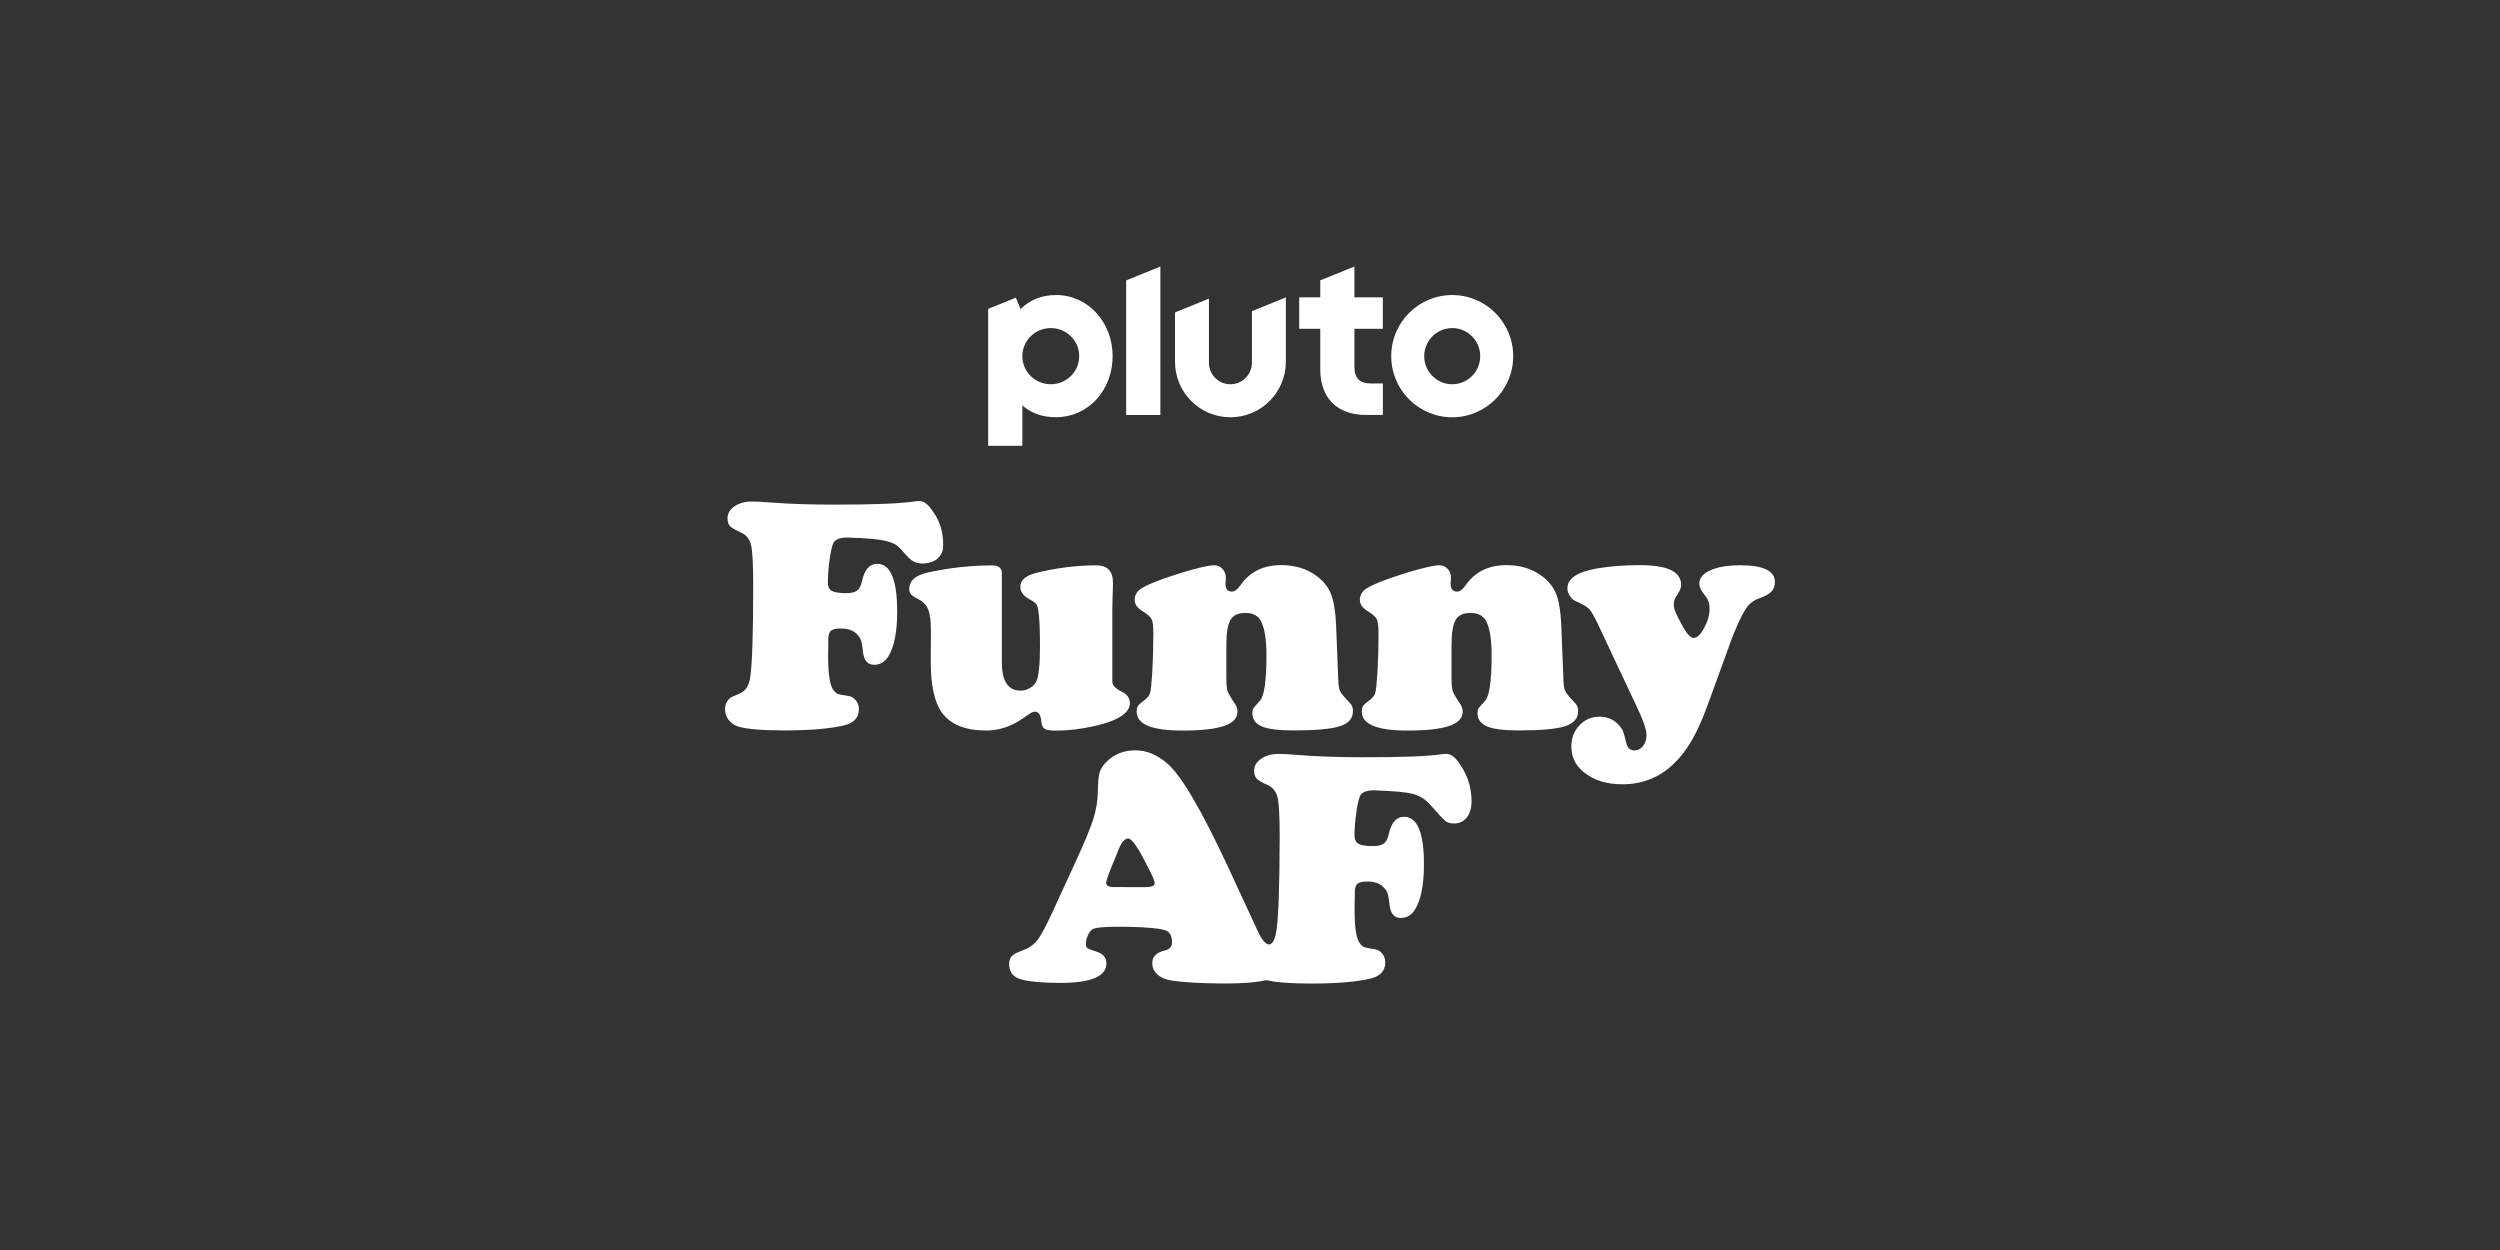
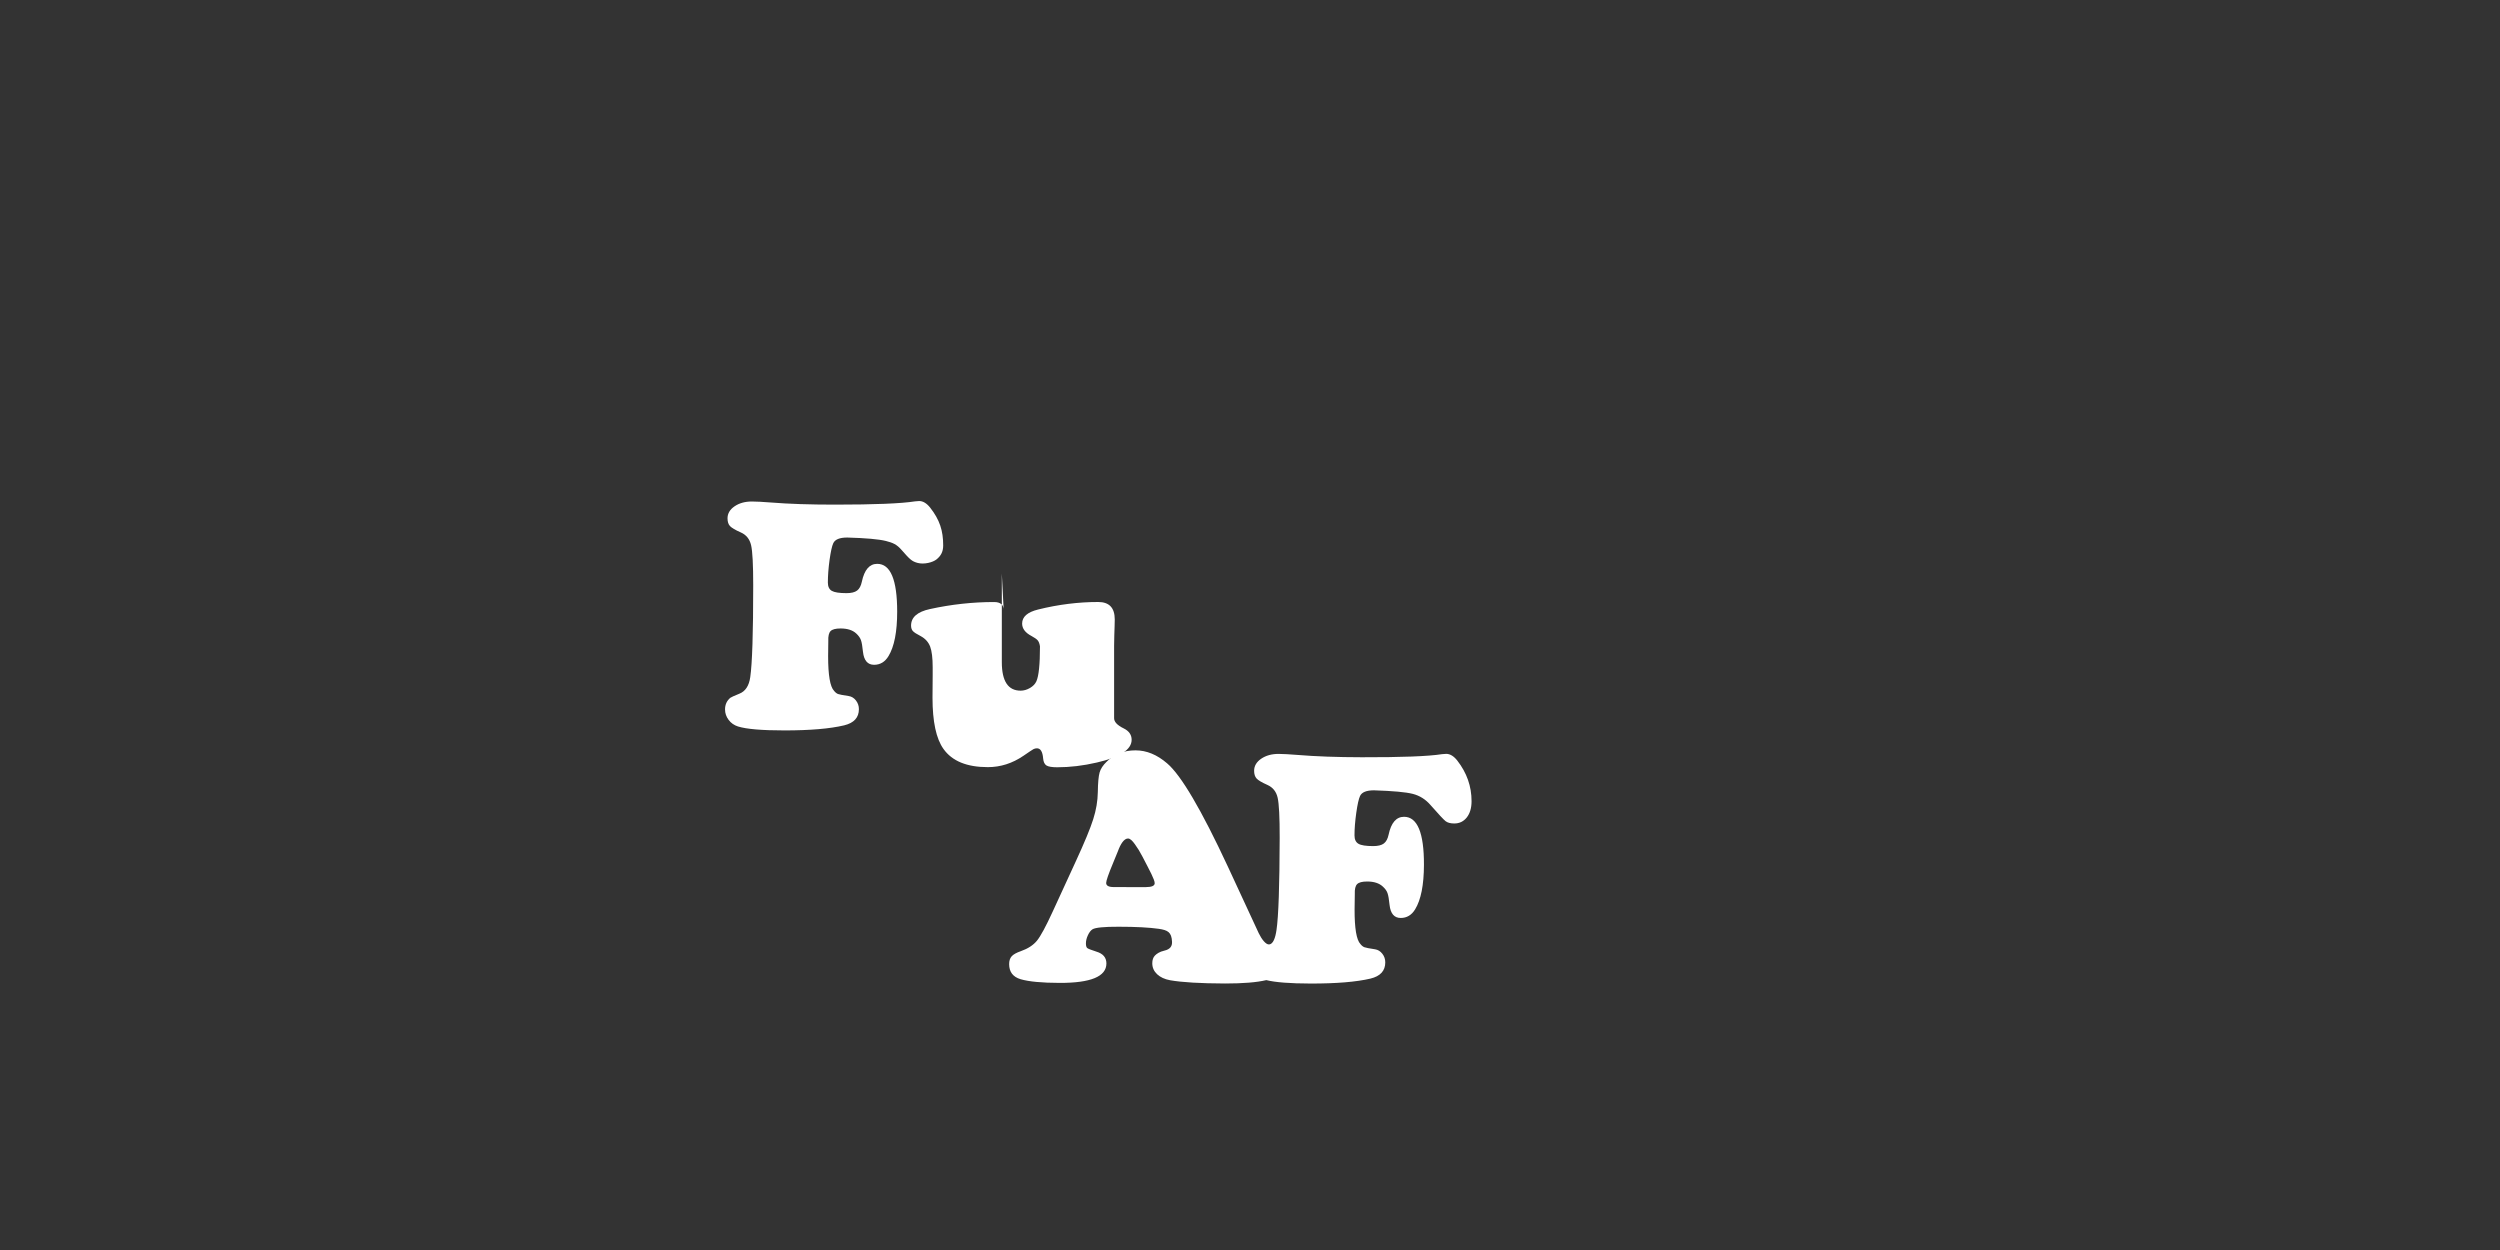
<svg xmlns="http://www.w3.org/2000/svg" id="_007_-_White_-_Example_-_Delete_before_saving" data-name="007 - White - Example - Delete before saving" viewBox="0 0 576 288">
  <rect x="0" y="0" width="576" height="288" fill="#333333" stroke="none" />
  <defs>
    <style>
      .cls-1 {
        fill: #fff;
        stroke-width: 0px;
      }
    </style>
  </defs>
-   <path class="cls-1" d="M334.59,67.98c-7.76,0-14.05,6.3-14.05,14.08s6.29,14.08,14.05,14.08,14.05-6.3,14.05-14.08-6.29-14.08-14.05-14.08ZM334.59,88.53c-3.56,0-6.45-2.9-6.45-6.47s2.89-6.47,6.45-6.47,6.45,2.9,6.45,6.47-2.89,6.47-6.45,6.47ZM312.07,61.4l-7.88,3.19v3.92h-4.85v7.25h4.85v9.36c0,3.24.96,5.91,2.77,7.71,1.81,1.81,4.49,2.77,7.74,2.77h3.91v-7.25h-2.69c-2.67,0-3.86-1.19-3.86-3.87v-8.72h6.54v-7.25h-6.54v-7.11ZM288.44,83.57c0,2.74-2.21,4.96-4.95,4.96s-4.95-2.22-4.95-4.96v-14.76l-7.82,3.17v11.36c0,7.07,5.72,12.8,12.77,12.8s12.77-5.73,12.77-12.8v-14.82l-7.82,3.17v11.88ZM259.47,95.61h7.88v-34.2l-7.88,3.19v31.01ZM243.3,67.98c-3.29,0-6.08,1.11-8.16,3.24l-1.09-2.64-6.37,2.58v31.55h7.87v-9.32c2.05,1.85,4.7,2.74,7.74,2.74,3.6,0,6.92-1.47,9.35-4.13,2.39-2.62,3.71-6.14,3.71-9.93,0-7.91-5.74-14.1-13.06-14.1ZM242.1,88.53c-3.62,0-6.55-2.9-6.55-6.47s2.93-6.47,6.55-6.47,6.55,2.9,6.55,6.47-2.93,6.47-6.55,6.47Z" />
  <g>
    <path class="cls-1" d="M335.74,175.21c-.8-1.01-1.65-1.52-2.53-1.52-.23,0-.55.02-.98.07-3.18.5-9.34.73-18.48.71-5.72-.01-10.63-.19-14.74-.53-1.94-.16-3.41-.23-4.42-.24-1.59,0-2.92.37-4.01,1.11-1.08.74-1.63,1.67-1.63,2.77,0,.78.19,1.38.58,1.8.39.42,1.21.9,2.47,1.46,1.26.56,2.05,1.54,2.37,2.95.32,1.41.48,4.5.47,9.26-.03,11.03-.27,18.1-.73,21.2-.26,1.85-.78,3.29-1.71,3.35-.75.05-1.71-1.19-2.39-2.6l-7.1-15.32c-6.12-13.14-10.78-21.07-14-23.8-2.31-2-4.74-3-7.29-3-2.7,0-4.92.87-6.66,2.63-.83.8-1.37,1.63-1.61,2.47-.24.84-.38,2.35-.41,4.52-.03,2.04-.38,4.12-1.06,6.25-.67,2.13-2,5.33-3.97,9.61l-5.36,11.66c-1.57,3.42-2.78,5.66-3.62,6.7-.85,1.04-2.09,1.85-3.73,2.43-1.01.35-1.71.74-2.1,1.17-.39.43-.59,1.03-.59,1.81,0,1.79.87,2.95,2.64,3.48,1.91.56,4.91.84,8.99.85,7.18.02,10.77-1.47,10.78-4.47,0-1.36-.76-2.27-2.3-2.73-1.18-.38-1.88-.65-2.1-.82-.21-.16-.32-.52-.32-1.08,0-.61.15-1.23.46-1.89.3-.65.66-1.11,1.06-1.36.65-.4,2.66-.6,6.01-.59,3.98,0,7.07.17,9.26.48,2.04.31,2.95.74,3.05,2.99.04.96-.37,1.72-1.78,2.04-1.09.24-1.78.73-2.18,1.15-.39.41-.59,1-.59,1.76,0,.98.37,1.82,1.11,2.52.74.69,1.74,1.16,3,1.39,2.74.48,6.96.73,12.66.75,4.1,0,7.27-.25,9.5-.78,2.05.51,5.44.78,10.2.79,5.92.01,10.52-.37,13.8-1.14,2.27-.55,3.41-1.79,3.41-3.73,0-.76-.22-1.42-.68-2-.45-.58-1.01-.92-1.66-1.02-1.33-.2-2.16-.36-2.47-.48s-.62-.36-.92-.74c-.91-.96-1.35-3.62-1.34-7.98.03-2.14.05-3.31.05-3.52-.05-1.13.13-1.9.54-2.3.4-.4,1.17-.6,2.31-.6,1.59,0,2.79.4,3.62,1.18.53.48.89.98,1.07,1.51.19.53.34,1.44.47,2.72.22,1.99,1.08,2.99,2.56,2.99,1.41,0,2.52-.66,3.33-1.99,1.34-2.19,2.02-5.61,2.03-10.27.02-7.36-1.51-11.04-4.58-11.05-1.79,0-2.98,1.37-3.56,4.11-.2.96-.57,1.64-1.1,2.04-.53.4-1.35.6-2.46.6-1.66,0-2.8-.18-3.4-.54s-.9-1-.9-1.93c0-1.56.14-3.3.41-5.21.27-1.91.56-3.2.86-3.85.4-.88,1.48-1.32,3.22-1.32,4.36.14,7.34.41,8.94.82,1.6.41,2.96,1.27,4.09,2.58,1.86,2.12,3.02,3.36,3.47,3.71.45.35,1.12.53,2,.53,1.18,0,2.14-.46,2.88-1.39.73-.93,1.1-2.18,1.1-3.74,0-3.43-1.09-6.55-3.3-9.38ZM264.01,204.4l-7.41-.02c-1.16,0-1.74-.32-1.74-.95,0-.5.53-2.04,1.6-4.61.63-1.56,1-2.45,1.1-2.68.61-1.69,1.43-2.95,2.33-2.95.5,0,1.01.52,1.58,1.31.7.98,1.12,1.65,1.75,2.86,1.73,3.34,2.82,5.3,2.82,6.13,0,.6-.68.9-2.04.9Z" />
    <path class="cls-1" d="M195.18,123.85c-1.73,0-2.8.44-3.2,1.32-.3.65-.58,1.93-.85,3.84-.26,1.91-.39,3.64-.39,5.2,0,.93.3,1.57.9,1.92.6.35,1.73.53,3.39.53,1.11,0,1.92-.2,2.45-.6.53-.4.89-1.08,1.09-2.04.58-2.74,1.76-4.11,3.54-4.11,3.07,0,4.6,3.67,4.6,11.01,0,4.65-.67,8.07-2,10.25-.8,1.33-1.91,2-3.32,2-1.48,0-2.34-.99-2.56-2.98-.13-1.28-.28-2.19-.47-2.71-.19-.53-.55-1.03-1.07-1.51-.83-.78-2.04-1.17-3.62-1.17-1.13,0-1.9.2-2.3.6-.4.4-.58,1.17-.53,2.3,0,.2-.01,1.37-.04,3.51,0,4.35.45,7,1.36,7.95.3.38.61.62.92.74s1.14.27,2.47.47c.65.1,1.21.44,1.66,1.02s.68,1.24.68,2c0,1.94-1.13,3.18-3.39,3.73-3.27.78-7.85,1.17-13.76,1.17-5.18,0-8.75-.3-10.71-.91-.88-.28-1.6-.78-2.15-1.51-.55-.73-.83-1.53-.83-2.41,0-1.11.4-2,1.21-2.68.2-.15.89-.46,2.07-.94,1.41-.55,2.25-1.83,2.53-3.84.45-3.09.68-10.14.68-21.15,0-4.75-.16-7.83-.49-9.24-.33-1.41-1.12-2.39-2.38-2.94-1.26-.55-2.08-1.04-2.47-1.45-.39-.41-.58-1.01-.58-1.79,0-1.11.54-2.03,1.62-2.77s2.41-1.11,4-1.11c1.01,0,2.48.08,4.41.23,4.1.33,9,.49,14.7.49,9.12,0,15.27-.25,18.44-.75.43-.05.75-.08.98-.08.88,0,1.72.5,2.53,1.51,2.21,2.82,3.01,5.31,3.01,8.73,0,1.56-.63,2.46-1.5,3.18s-2.89,1.24-4.39.84c-1.38-.37-1.83-.87-3.69-2.98-1.13-1.31-2.04-1.67-3.63-2.08-1.6-.4-4.57-.67-8.92-.79Z" />
-     <path class="cls-1" d="M230.82,132.14v20.43c0,4.37,1.44,6.56,4.34,6.56.73,0,1.44-.21,2.15-.62.7-.41,1.19-.92,1.47-1.53.55-1.21.83-3.9.83-8.07s-.14-6.94-.41-8.44c-.1-.63-.28-1.09-.53-1.38-.25-.29-.73-.62-1.43-1-1.43-.75-2.15-1.71-2.15-2.86,0-1.56,1.23-2.64,3.69-3.24,4.67-1.16,9.29-1.73,13.84-1.73,2.54,0,3.81,1.34,3.81,4.03,0,.28-.01.84-.04,1.7-.05,1.21-.09,2.68-.11,4.41v16.63c0,.85.73,1.63,2.19,2.34,1.23.6,1.85,1.48,1.85,2.64,0,2.26-2.68,4.01-8.03,5.24-3.14.73-6.18,1.09-9.12,1.09-1.21,0-2.03-.14-2.47-.41-.44-.28-.7-.82-.77-1.62-.13-1.56-.6-2.34-1.43-2.34-.3,0-.58.07-.83.21-.25.14-1.02.65-2.3,1.53-2.54,1.73-5.27,2.6-8.18,2.6-4.83,0-8.23-1.39-10.22-4.19-1.68-2.34-2.53-6.27-2.53-11.8,0-2.06.01-3.82.04-5.28v-1.73c0-2.16-.2-3.75-.58-4.77-.39-1.02-1.1-1.82-2.13-2.39-.98-.5-1.6-.9-1.87-1.21-.26-.3-.4-.72-.4-1.24,0-1.91,1.44-3.18,4.34-3.81,4.93-1.08,9.85-1.62,14.78-1.62,1.48,0,2.22.63,2.22,1.89Z" />
-     <path class="cls-1" d="M307.83,143.9l.53,13.27c.05,1.01.21,1.75.47,2.22.26.48,1.04,1.39,2.32,2.75.38.4.57.97.57,1.7,0,1.66-.99,2.82-2.98,3.47-1.99.65-5.53.98-10.63.98-3.47,0-5.92-.3-7.35-.91-1.48-.63-2.22-1.65-2.22-3.05,0-.5.08-.87.23-1.11.15-.24.65-.82,1.51-1.75,1-1.06,1.51-4.57,1.51-10.56,0-3.47-.4-6.03-1.21-7.69-.65-1.33-1.86-2-3.62-2s-2.84.54-3.47,1.62c-.63,1.08-.94,3.04-.94,5.88v7.46c0,1.48.09,2.5.28,3.05.19.55.81,1.62,1.87,3.2.28.45.41.97.41,1.55,0,1.48-1.03,2.58-3.09,3.28-2.06.7-5.28,1.06-9.65,1.06-6.99,0-10.48-1.45-10.48-4.34,0-.6.11-1.06.32-1.38.21-.31.72-.76,1.53-1.34.65-.48,1.07-1.02,1.24-1.64.18-.62.34-2.13.49-4.54.17-2.86.26-5.87.26-9.01,0-1.74-.13-2.87-.4-3.41-.26-.54-1.02-1.2-2.28-1.98-1.08-.68-1.62-1.51-1.62-2.49s.44-1.83,1.32-2.47c.88-.64,2.69-1.45,5.43-2.43,2.41-.85,4.74-1.58,6.97-2.17,2.24-.59,3.77-.89,4.6-.89.75,0,1.39.28,1.9.83.51.55.77,1.21.77,1.96,0,.08-.01.39-.04.94-.03.2-.04.38-.04.53,0,1.21.5,1.81,1.51,1.81.6,0,1.24-.48,1.92-1.43,2.16-3.12,5.3-4.67,9.43-4.67,3.17,0,5.88.83,8.14,2.49,1.58,1.18,2.69,2.57,3.32,4.17.63,1.6,1.02,3.94,1.17,7.03Z" />
-     <path class="cls-1" d="M359.71,143.9l.53,13.27c.05,1.01.21,1.75.47,2.22.26.48,1.04,1.39,2.32,2.75.38.4.57.97.57,1.7,0,1.66-.99,2.82-2.98,3.47-1.99.65-5.53.98-10.63.98-3.47,0-5.92-.3-7.35-.91-1.48-.63-2.22-1.65-2.22-3.05,0-.5.08-.87.23-1.11.15-.24.65-.82,1.51-1.75,1-1.06,1.51-4.57,1.51-10.56,0-3.47-.4-6.03-1.21-7.69-.65-1.33-1.86-2-3.62-2s-2.84.54-3.47,1.62c-.63,1.08-.94,3.04-.94,5.88v7.46c0,1.48.09,2.5.28,3.05.19.55.81,1.62,1.87,3.2.28.45.41.97.41,1.55,0,1.48-1.03,2.58-3.09,3.28-2.06.7-5.28,1.06-9.65,1.06-6.99,0-10.48-1.45-10.48-4.34,0-.6.11-1.06.32-1.38.21-.31.72-.76,1.53-1.34.65-.48,1.07-1.02,1.24-1.64s.34-2.13.49-4.54c.17-2.86.26-5.87.26-9.01,0-1.74-.13-2.87-.4-3.41-.26-.54-1.02-1.2-2.28-1.98-1.08-.68-1.62-1.51-1.62-2.49s.44-1.83,1.32-2.47,2.69-1.45,5.43-2.43c2.41-.85,4.74-1.58,6.97-2.17,2.24-.59,3.77-.89,4.6-.89.75,0,1.39.28,1.9.83.51.55.77,1.21.77,1.96,0,.08-.01.39-.04.94-.03.2-.04.38-.04.53,0,1.21.5,1.81,1.51,1.81.6,0,1.24-.48,1.92-1.43,2.16-3.12,5.3-4.67,9.43-4.67,3.17,0,5.88.83,8.14,2.49,1.58,1.18,2.69,2.57,3.32,4.17.63,1.6,1.02,3.94,1.17,7.03Z" />
-     <path class="cls-1" d="M398.5,148.54l-4.98,13.69c-1.23,3.39-2.47,6.16-3.71,8.31-1.24,2.15-2.66,3.98-4.24,5.49-3.27,3.12-7.2,4.67-11.8,4.67-3.72,0-6.74-.98-9.05-2.94-1.78-1.51-2.68-3.43-2.68-5.77,0-1.94.62-3.56,1.87-4.88,1.24-1.32,2.77-1.98,4.58-1.98s3.27.6,4.37,1.81c.53.55.88,1.04,1.06,1.47.18.43.44,1.37.79,2.83.28,1.11.9,1.66,1.89,1.66.78,0,1.43-.34,1.96-1.02.53-.68.79-1.52.79-2.53,0-1.18-.65-3.15-1.96-5.92l-9.09-19.34c-.95-2.01-1.67-3.27-2.15-3.77-.48-.5-1.53-1.12-3.17-1.85-.5-.2-.94-.6-1.3-1.19-.37-.59-.55-1.16-.55-1.72,0-2.24,2.22-3.76,6.67-4.56,2.97-.53,6.35-.79,10.14-.79,2.66,0,4.76.28,6.3.83,2.06.73,3.09,1.97,3.09,3.73,0,.63-.29,1.37-.87,2.22-.55.8-.83,1.52-.83,2.15s.13,1.23.4,1.88c.26.65.82,1.76,1.68,3.32.95,1.76,1.8,2.64,2.53,2.64.78,0,1.58-.77,2.41-2.32.83-1.54,1.24-3.03,1.24-4.47,0-1.16-.32-2.1-.94-2.83-.95-1.13-1.43-2.1-1.43-2.9,0-1.28.85-2.3,2.56-3.07,1.71-.77,4-1.15,6.86-1.15,5.33,0,7.99,1.28,7.99,3.84,0,.93-.27,1.68-.81,2.24-.54.57-1.53,1.1-2.96,1.6-1.21.45-2.16,1.21-2.86,2.26-1.11,1.68-2.38,4.46-3.81,8.33Z" />
+     <path class="cls-1" d="M230.82,132.14v20.43c0,4.37,1.44,6.56,4.34,6.56.73,0,1.44-.21,2.15-.62.7-.41,1.19-.92,1.47-1.53.55-1.21.83-3.9.83-8.07c-.1-.63-.28-1.09-.53-1.38-.25-.29-.73-.62-1.43-1-1.43-.75-2.15-1.71-2.15-2.86,0-1.56,1.23-2.64,3.69-3.24,4.67-1.16,9.29-1.73,13.84-1.73,2.54,0,3.81,1.34,3.81,4.03,0,.28-.01.84-.04,1.7-.05,1.21-.09,2.68-.11,4.41v16.63c0,.85.73,1.63,2.19,2.34,1.23.6,1.85,1.48,1.85,2.64,0,2.26-2.68,4.01-8.03,5.24-3.14.73-6.18,1.09-9.12,1.09-1.21,0-2.03-.14-2.47-.41-.44-.28-.7-.82-.77-1.62-.13-1.56-.6-2.34-1.43-2.34-.3,0-.58.07-.83.21-.25.14-1.02.65-2.3,1.53-2.54,1.73-5.27,2.6-8.18,2.6-4.83,0-8.23-1.39-10.22-4.19-1.68-2.34-2.53-6.27-2.53-11.8,0-2.06.01-3.82.04-5.28v-1.73c0-2.16-.2-3.75-.58-4.77-.39-1.02-1.1-1.82-2.13-2.39-.98-.5-1.6-.9-1.87-1.21-.26-.3-.4-.72-.4-1.24,0-1.91,1.44-3.18,4.34-3.81,4.93-1.08,9.85-1.62,14.78-1.62,1.48,0,2.22.63,2.22,1.89Z" />
  </g>
</svg>